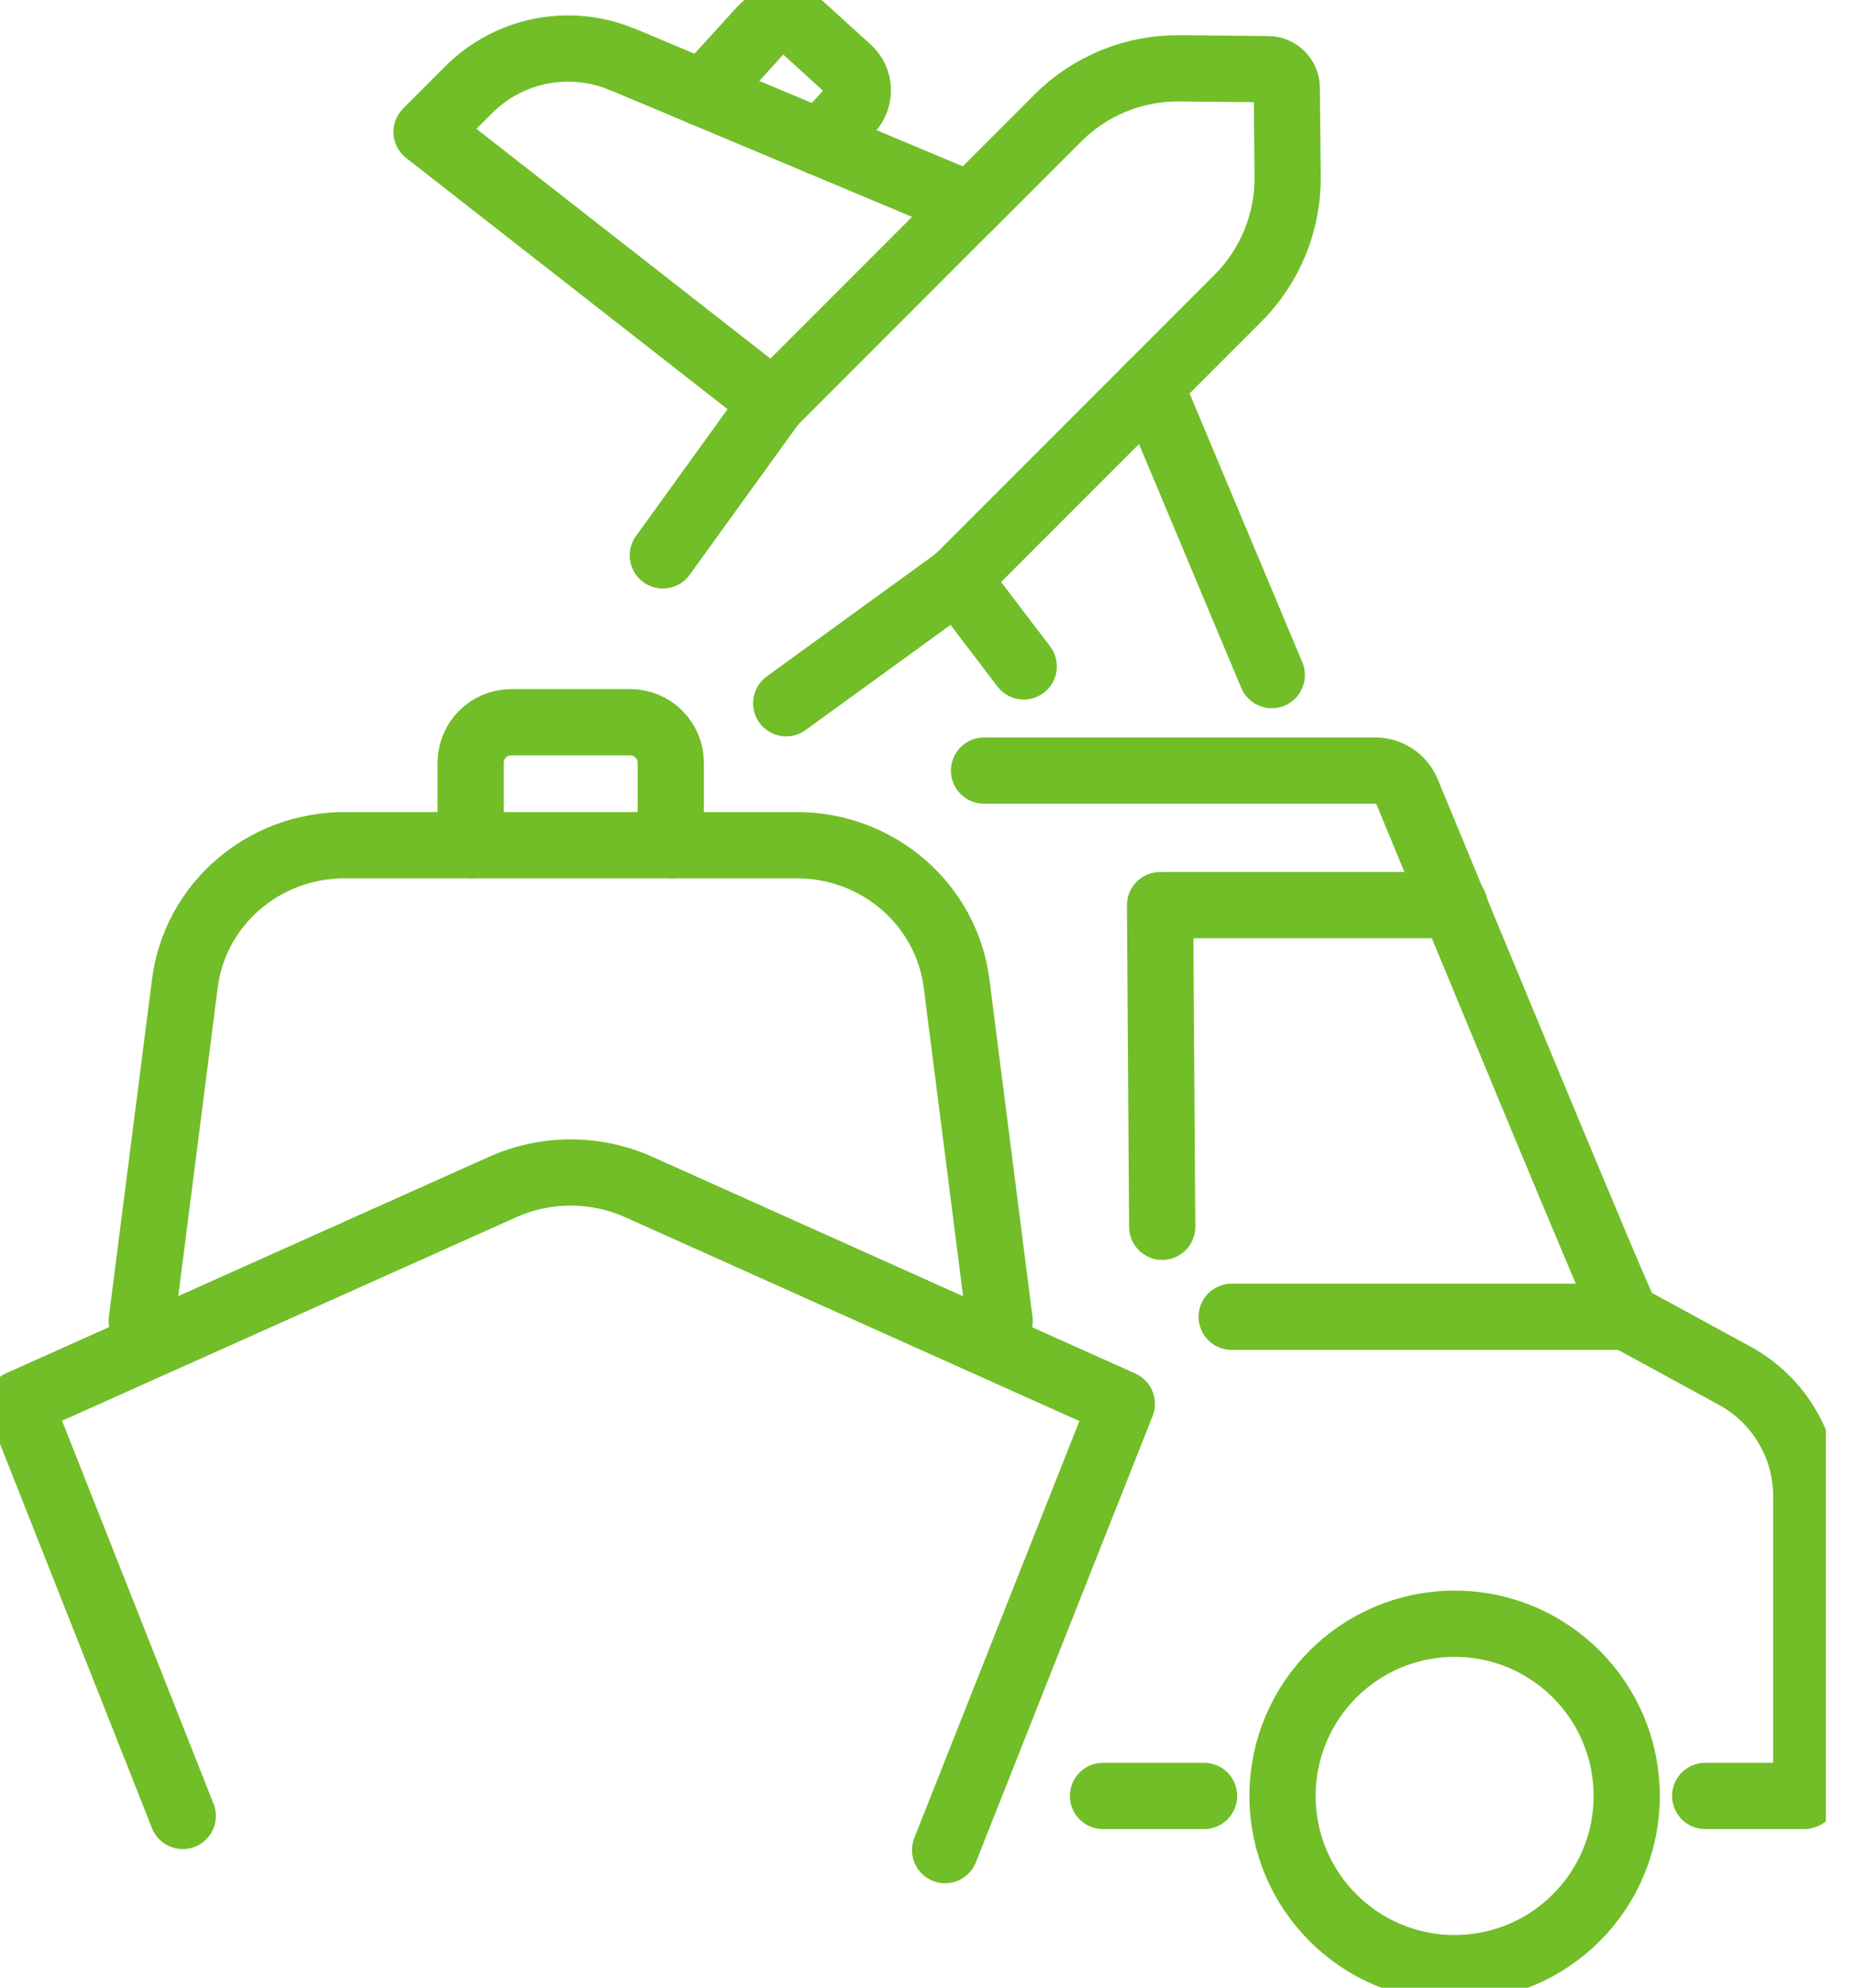
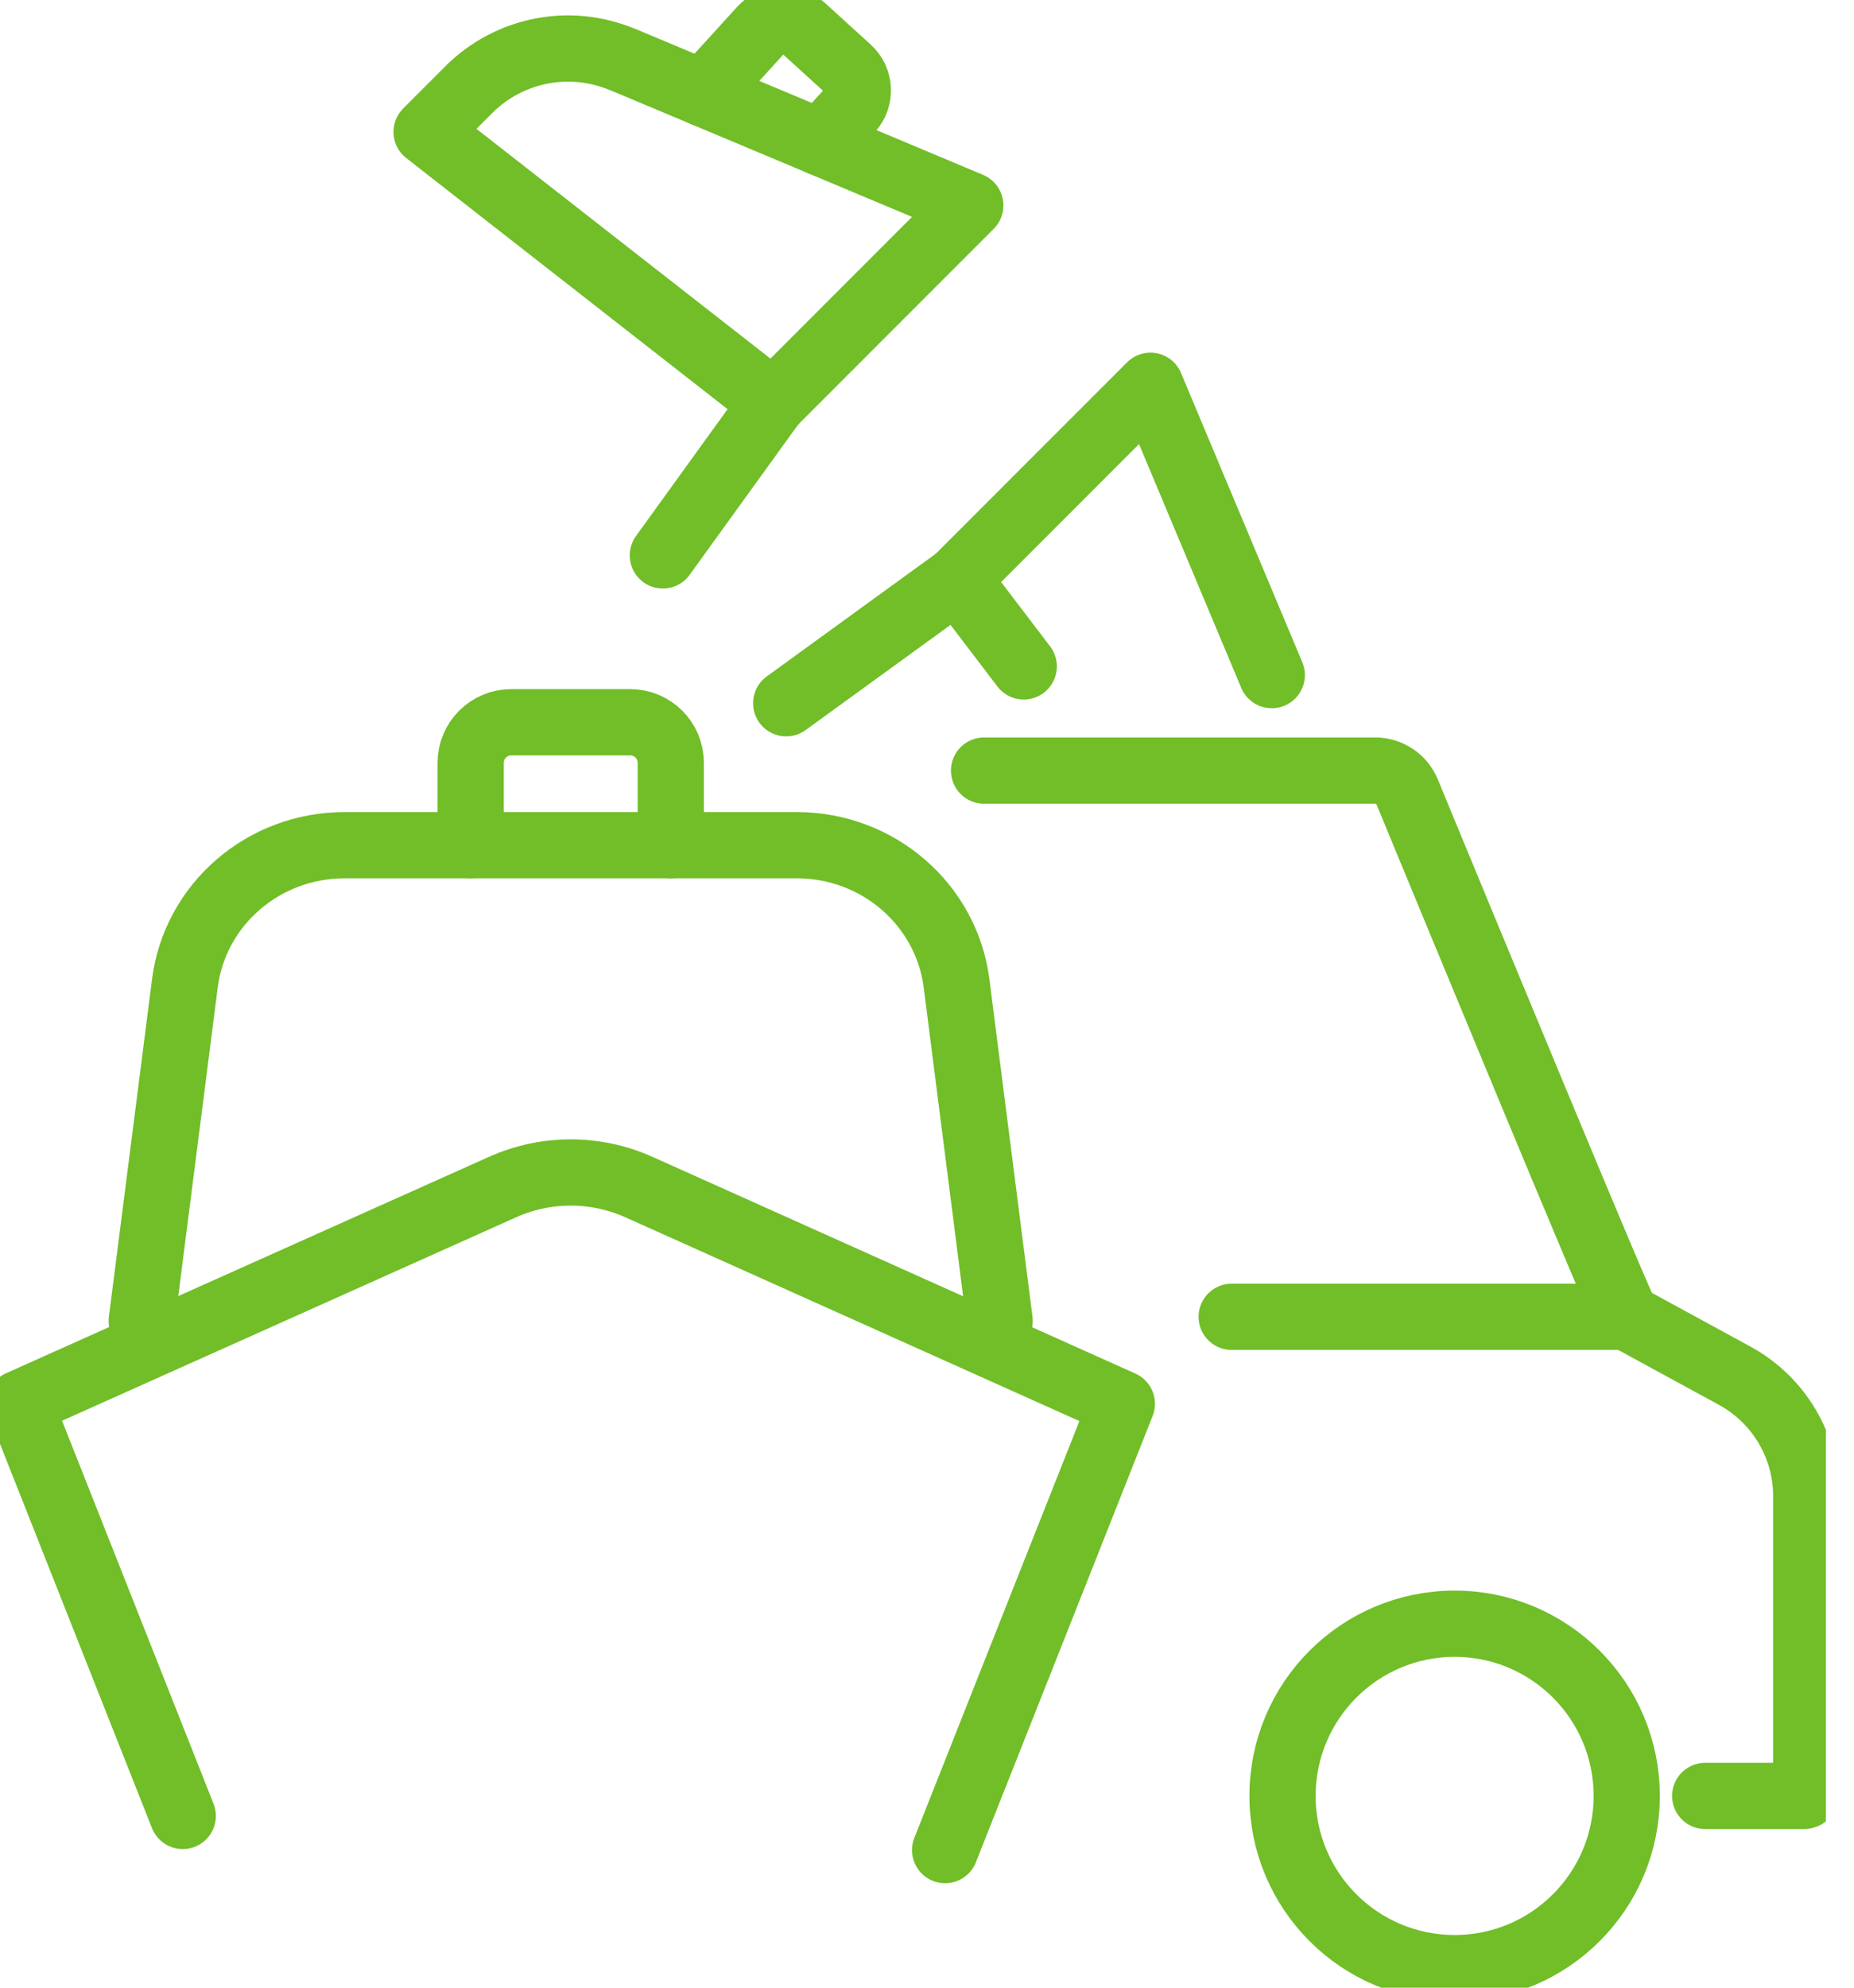
<svg xmlns="http://www.w3.org/2000/svg" width="56" height="60" viewBox="0 0 56 60" fill="none">
  <g clip-path="url(#clip0_71_1559)">
-     <path d="M34.75 11.645L37.393 9.002C38.367 8.028 38.907 6.703 38.893 5.326L38.867 2.655C38.865 2.342 38.613 2.091 38.3 2.088L35.629 2.062C34.252 2.048 32.927 2.588 31.953 3.562L29.31 6.205" stroke="#71BE28" stroke-width="2" stroke-linecap="round" stroke-linejoin="round" />
    <path d="M18.805 1.794L29.308 6.201L23.352 12.157L12.885 3.982L14.157 2.709C15.378 1.488 17.213 1.128 18.803 1.797L18.805 1.794Z" stroke="#71BE28" stroke-width="2" stroke-linecap="round" stroke-linejoin="round" />
    <path d="M30.922 20.116L28.914 17.48L34.75 11.645L38.414 20.379" stroke="#71BE28" stroke-width="2" stroke-linecap="round" stroke-linejoin="round" />
    <path d="M20.021 16.765L23.349 12.159" stroke="#71BE28" stroke-width="2" stroke-linecap="round" stroke-linejoin="round" />
    <path d="M28.914 17.48L23.747 21.228" stroke="#71BE28" stroke-width="2" stroke-linecap="round" stroke-linejoin="round" />
    <path d="M24.783 4.304L25.686 3.314C26.009 2.958 25.983 2.408 25.627 2.086L24.233 0.818C23.88 0.495 23.33 0.521 23.008 0.877L21.242 2.816" stroke="#71BE28" stroke-width="2" stroke-linecap="round" stroke-linejoin="round" />
-     <path d="M36.369 54.212H33.316" stroke="#71BE28" stroke-width="2" stroke-linecap="round" stroke-linejoin="round" />
-     <path d="M43.937 27.322H35.262" stroke="#71BE28" stroke-width="2" stroke-linecap="round" stroke-linejoin="round" />
    <path d="M51.505 54.212H54.489C54.527 54.212 54.558 54.181 54.558 54.143V45.165C54.558 43.648 53.728 42.254 52.399 41.529L49.135 39.751C49.066 39.789 43.766 26.961 42.505 23.909C42.344 23.517 41.962 23.261 41.538 23.261H29.723" stroke="#71BE28" stroke-width="2" stroke-linecap="round" stroke-linejoin="round" />
-     <path d="M35.105 37.032L35.039 27.324" stroke="#71BE28" stroke-width="2" stroke-linecap="round" stroke-linejoin="round" />
    <path d="M49.135 39.749H37.203" stroke="#71BE28" stroke-width="2" stroke-linecap="round" stroke-linejoin="round" />
    <path d="M43.937 59.41C46.808 59.41 49.135 57.083 49.135 54.212C49.135 51.341 46.808 49.014 43.937 49.014C41.066 49.014 38.739 51.341 38.739 54.212C38.739 57.083 41.066 59.41 43.937 59.41Z" stroke="#71BE28" stroke-width="2" stroke-linecap="round" stroke-linejoin="round" />
    <path d="M5.52 54.816L0.593 42.365L15.172 35.836C16.487 35.245 17.99 35.245 19.305 35.836L33.885 42.375L28.547 55.847" stroke="#71BE28" stroke-width="2" stroke-linecap="round" stroke-linejoin="round" />
    <path d="M4.281 39.872L5.584 29.685C5.888 27.3 7.955 25.513 10.408 25.513H24.067C26.518 25.513 28.587 27.3 28.893 29.685L30.194 39.872" stroke="#71BE28" stroke-width="2" stroke-linecap="round" stroke-linejoin="round" />
    <path d="M14.217 25.513V23.027C14.217 22.349 14.767 21.801 15.444 21.801H19.033C19.711 21.801 20.261 22.349 20.261 23.027V25.513" stroke="#71BE28" stroke-width="2" stroke-linecap="round" stroke-linejoin="round" />
  </g>
  <defs>
    <clipPath id="clip0_71_1559">
      <rect width="55.151" height="60" fill="white" />
    </clipPath>
  </defs>
</svg>